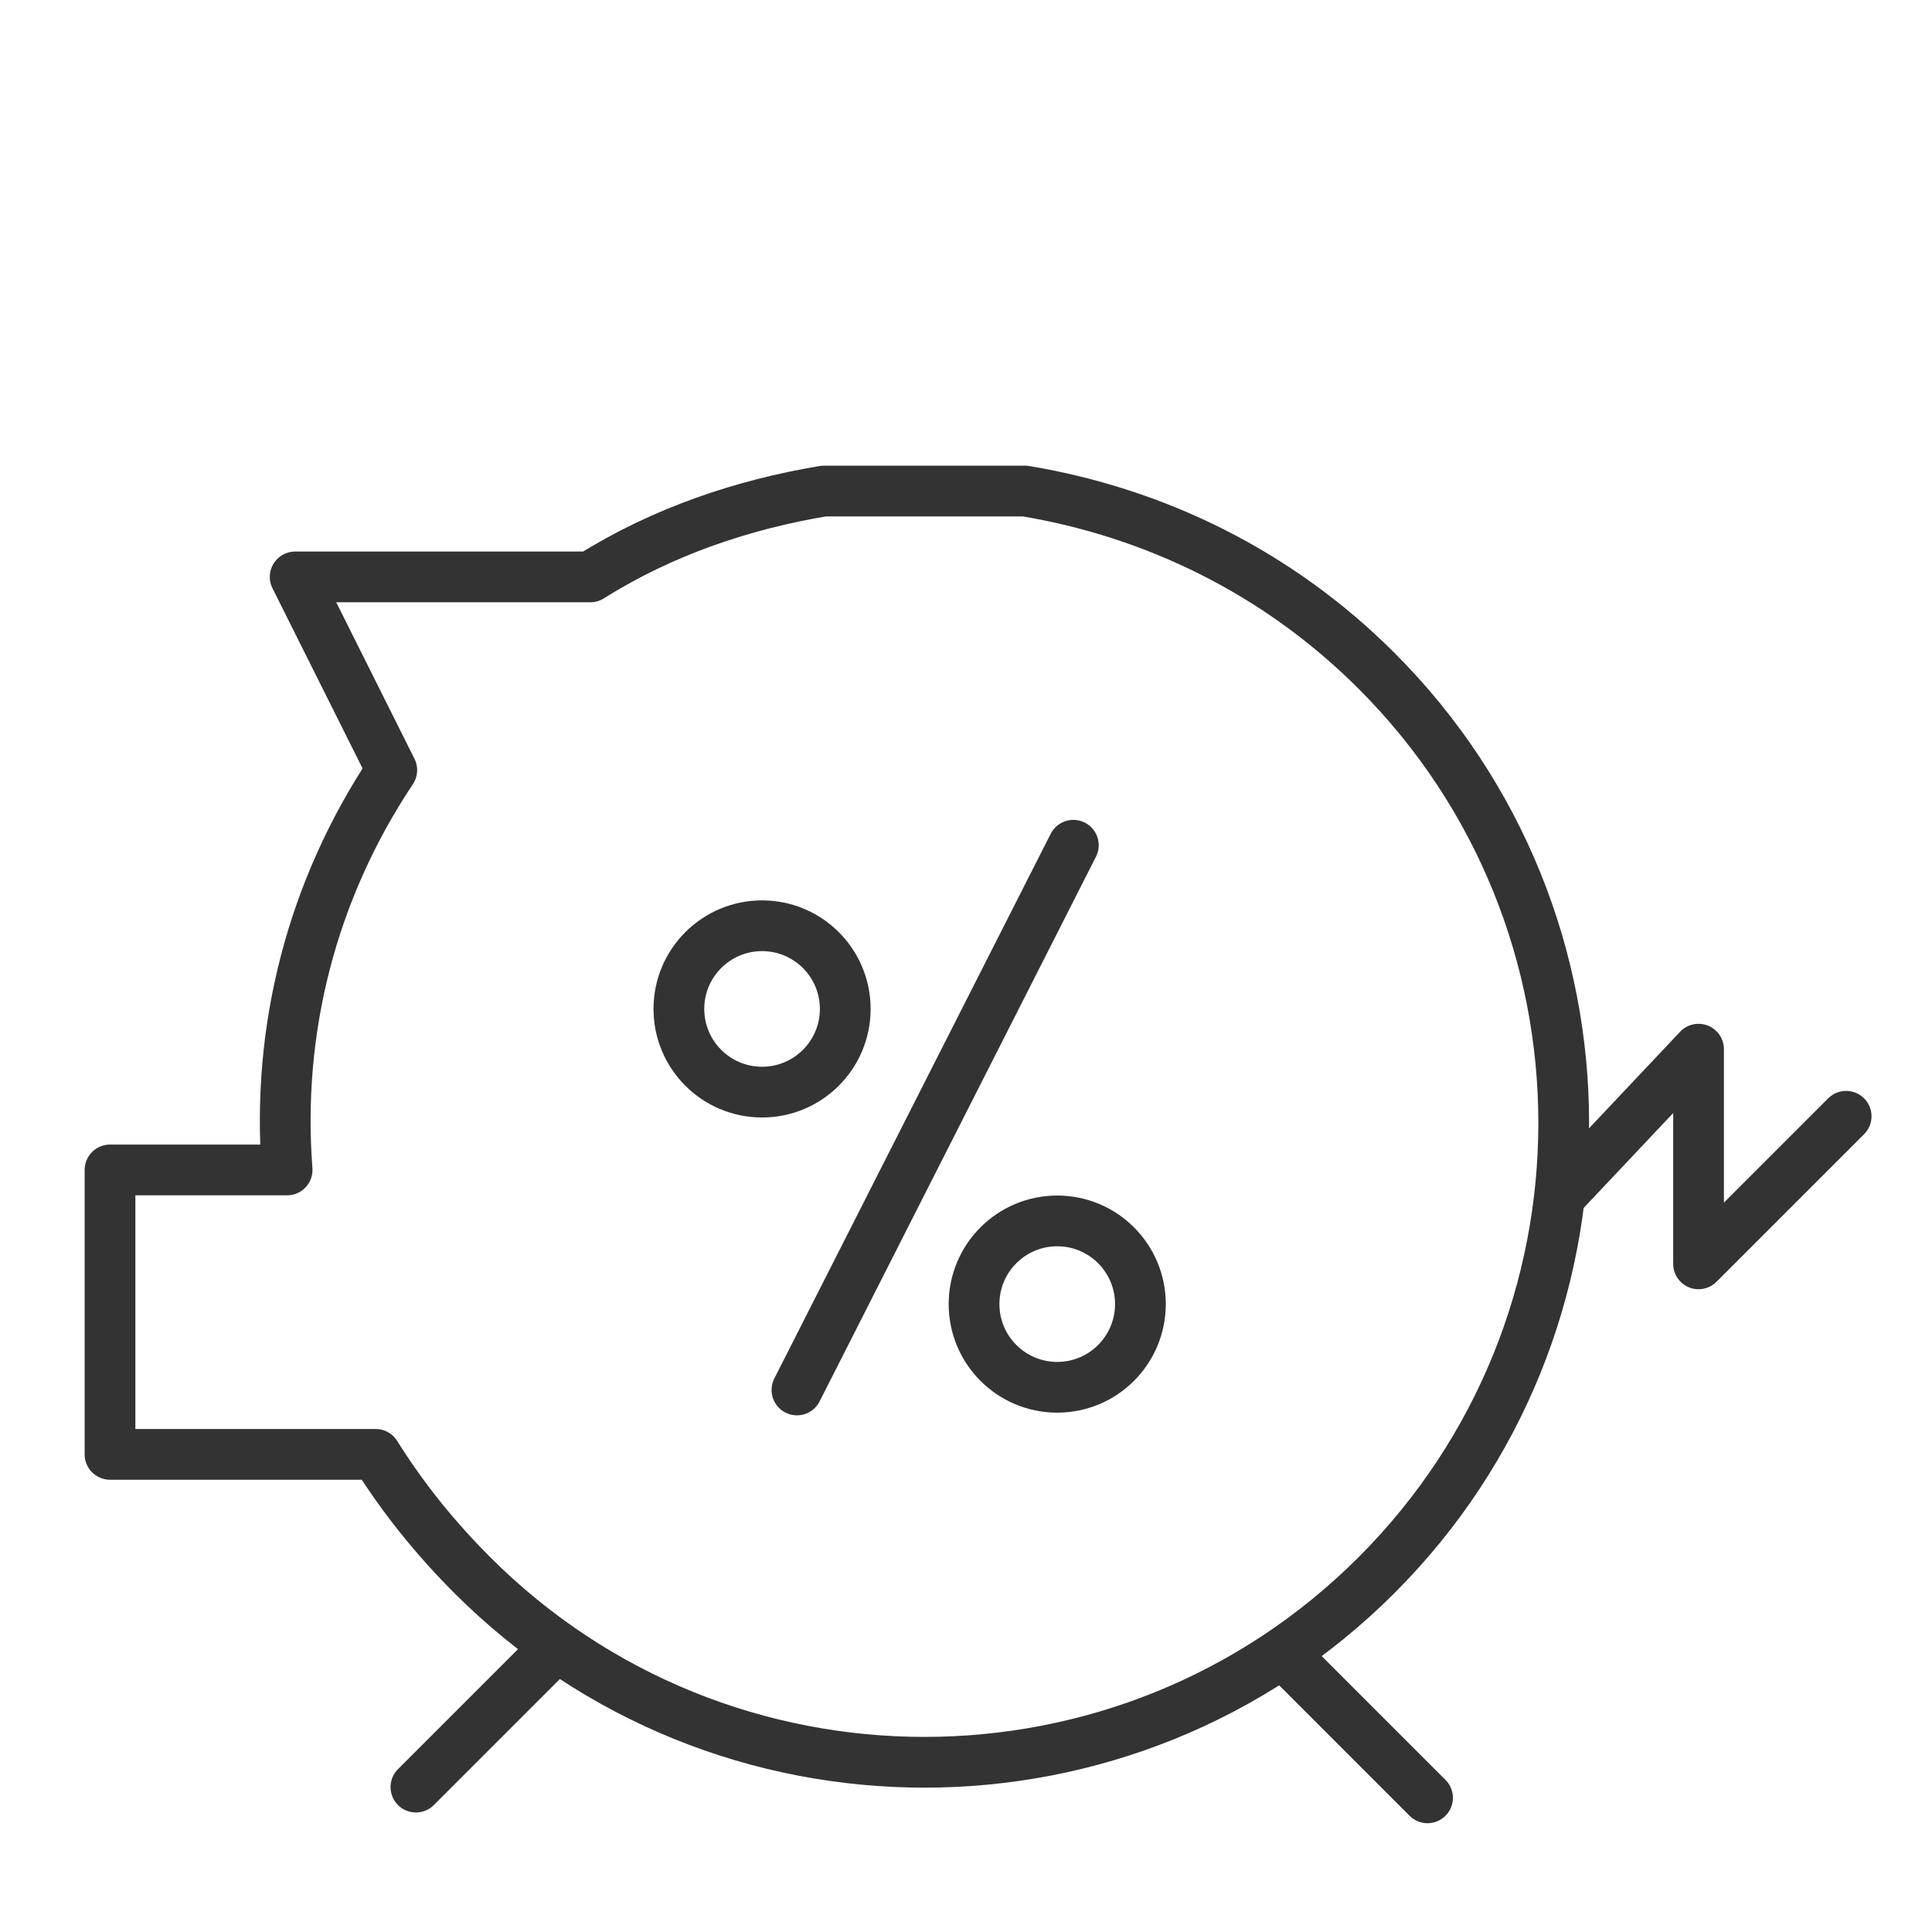
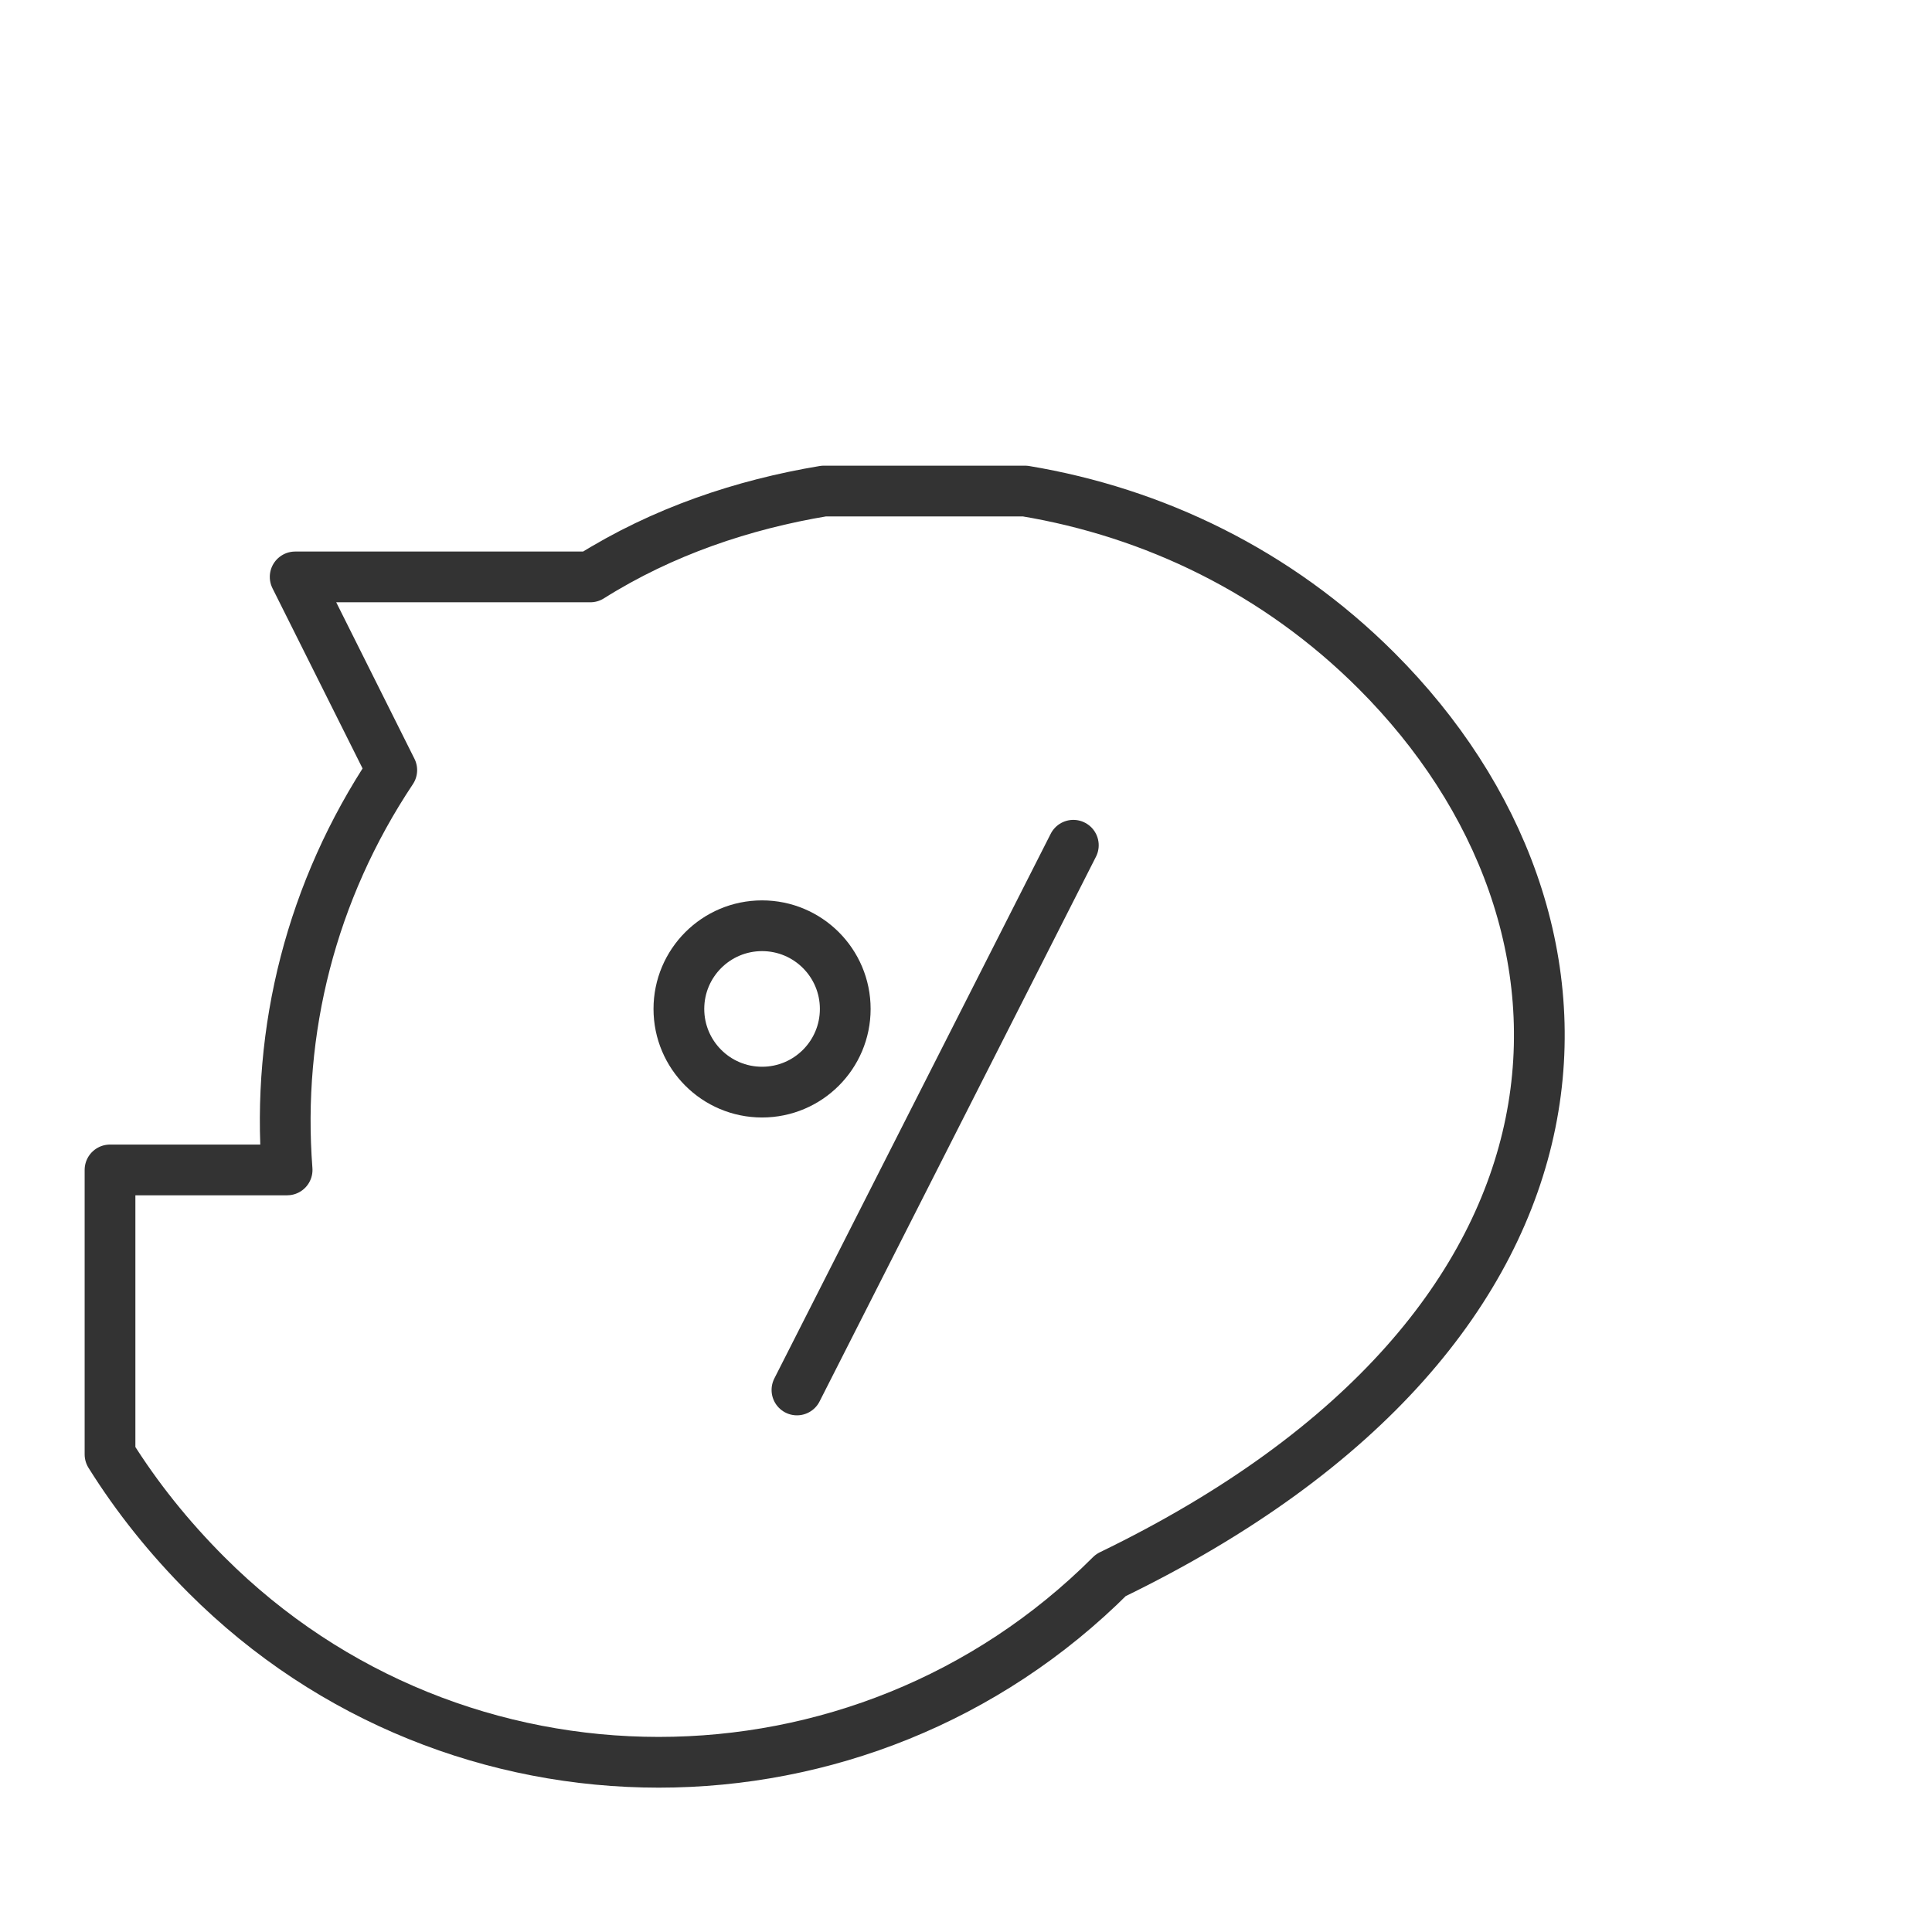
<svg xmlns="http://www.w3.org/2000/svg" version="1.1" x="0px" y="0px" viewBox="0 0 72 72" style="enable-background:new 0 0 72 72;" xml:space="preserve">
  <style type="text/css">
	.st0{fill:none;stroke:#333333;stroke-width:2;stroke-linecap:round;stroke-linejoin:round;stroke-miterlimit:10;}
	.st1{fill:none;stroke:#333333;stroke-width:2;stroke-linecap:round;stroke-miterlimit:10;}
	.st2{fill:#333333;}
	
		.st3{fill-rule:evenodd;clip-rule:evenodd;fill:none;stroke:#333333;stroke-width:2;stroke-linecap:round;stroke-linejoin:round;stroke-miterlimit:10;}
	.st4{fill-rule:evenodd;clip-rule:evenodd;fill:#333333;}
	.st5{fill:none;stroke:#333333;stroke-width:1.891;stroke-linecap:round;stroke-linejoin:round;stroke-miterlimit:10;}
</style>
  <g>
-     <line class="st5" x1="15.5" y1="66.6" x2="20.2" y2="61.9" />
-     <line class="st5" x1="53.2" y1="67" x2="48.1" y2="61.9" />
-     <polyline class="st5" points="58.3,44.4 63.3,39.1 63.3,47.1 68.8,41.6  " />
-     <path class="st5" d="M51.3,25c-3.7-3.7-8.3-5.9-13.1-6.7c-2.4,0-4.6,0-7.5,0c-3,0.5-6,1.5-8.7,3.2h-11l3.6,7.2   c-3,4.5-4.3,9.7-3.9,14.9H4.1v10.6h9.9c1,1.6,2.2,3.1,3.6,4.5c9.3,9.3,24.4,9.3,33.7,0C60.6,49.4,60.6,34.3,51.3,25z" />
+     <path class="st5" d="M51.3,25c-3.7-3.7-8.3-5.9-13.1-6.7c-2.4,0-4.6,0-7.5,0c-3,0.5-6,1.5-8.7,3.2h-11l3.6,7.2   c-3,4.5-4.3,9.7-3.9,14.9H4.1v10.6c1,1.6,2.2,3.1,3.6,4.5c9.3,9.3,24.4,9.3,33.7,0C60.6,49.4,60.6,34.3,51.3,25z" />
    <line class="st5" x1="40" y1="31.5" x2="29.7" y2="51.8" />
    <circle class="st5" cx="28.4" cy="37.6" r="3.1" />
-     <circle class="st5" cx="39.4" cy="48.6" r="3.1" />
  </g>
</svg>